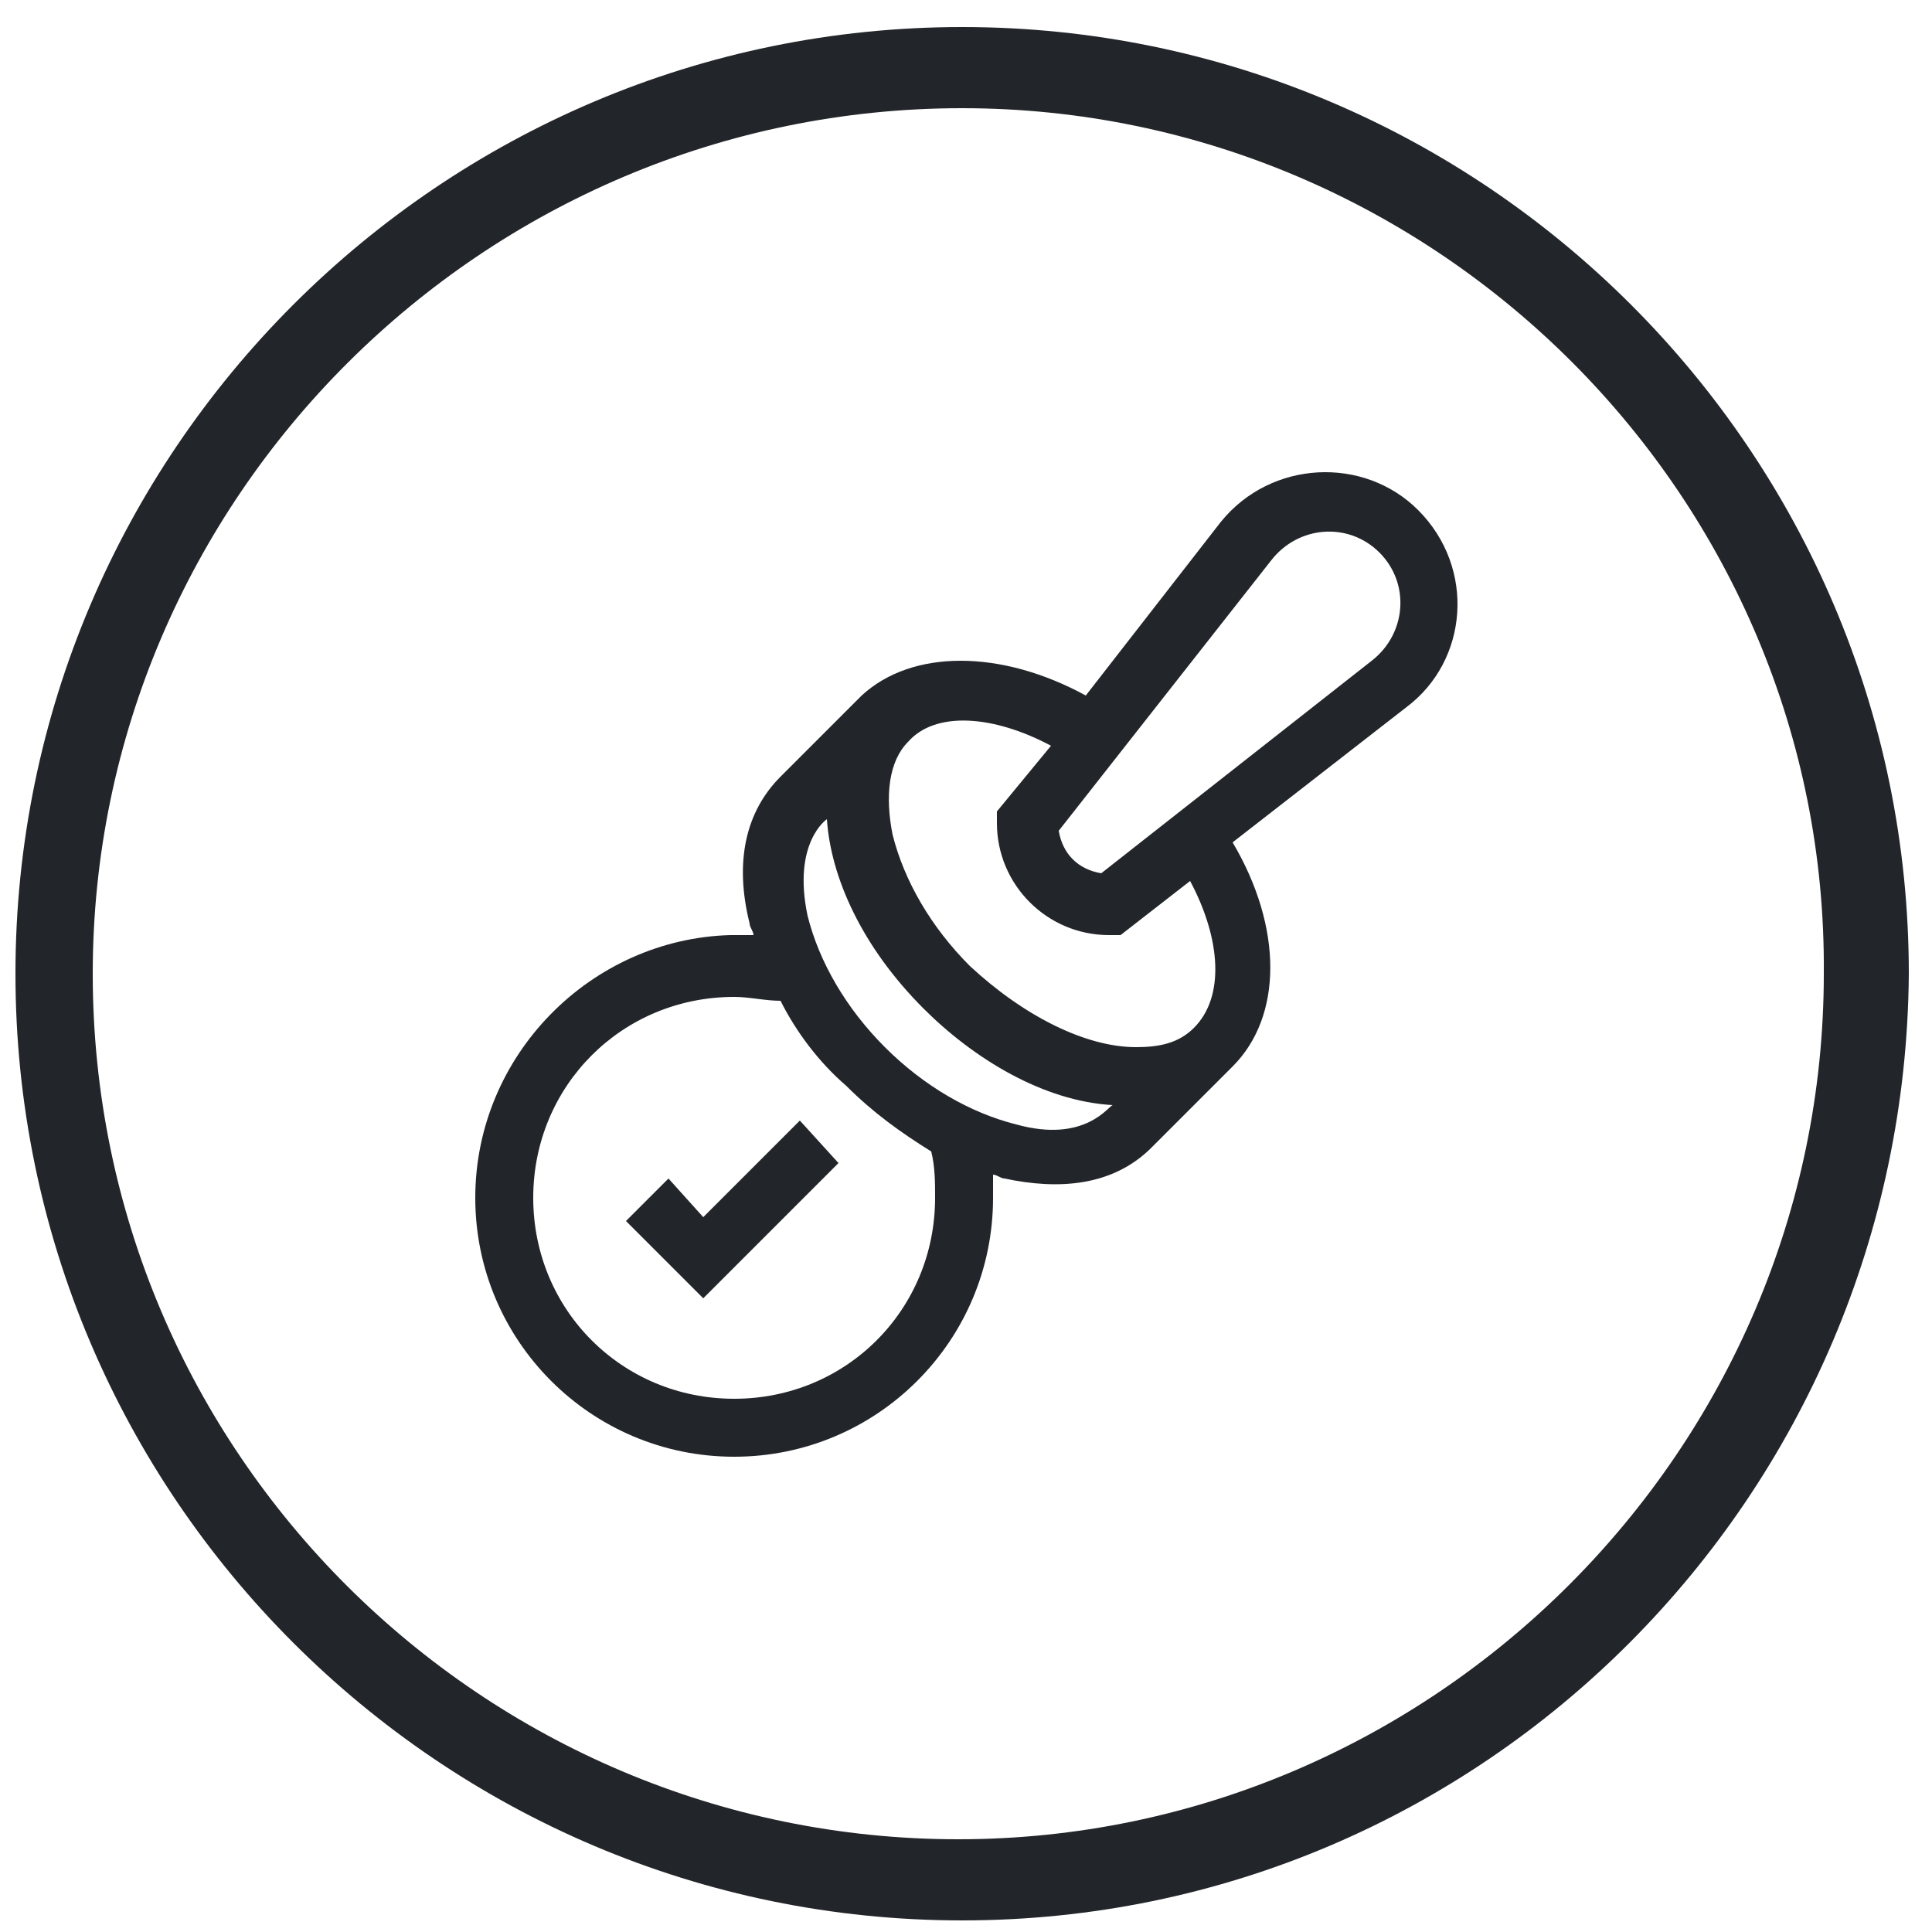
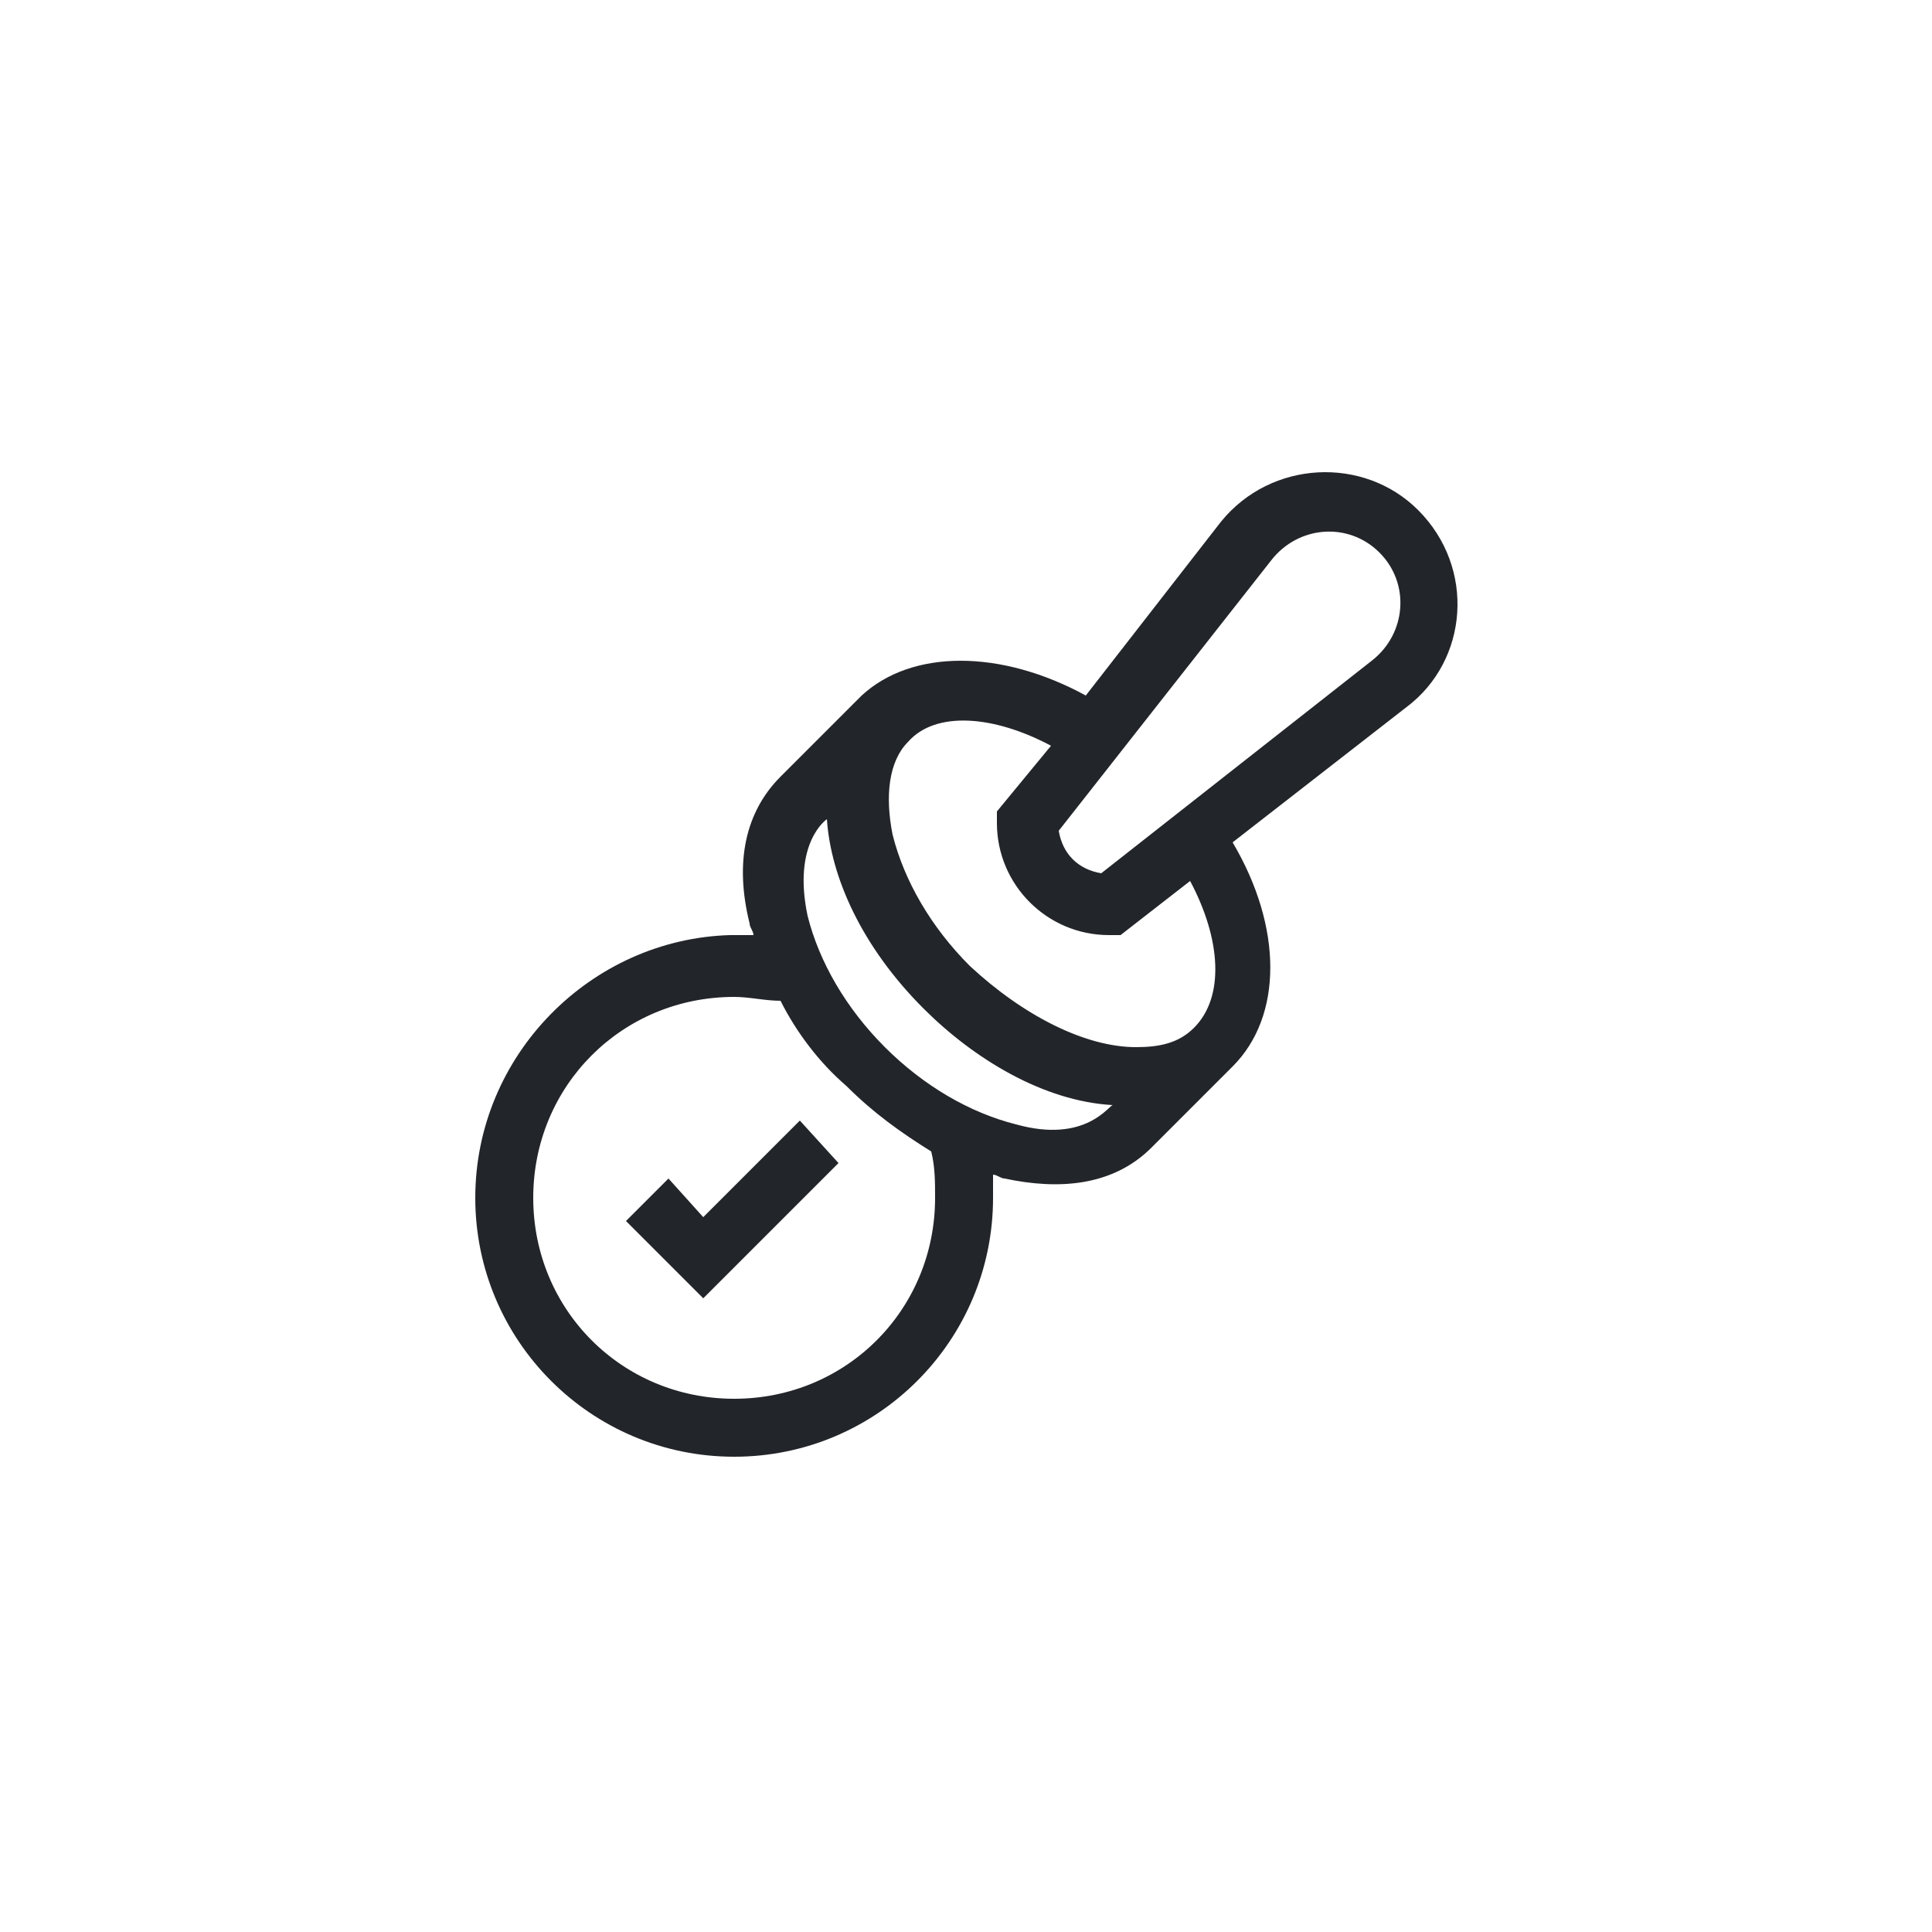
<svg xmlns="http://www.w3.org/2000/svg" version="1.1" id="Layer_1" x="0px" y="0px" viewBox="0 0 50 50" style="enable-background:new 0 0 50 50;" xml:space="preserve">
  <style type="text/css">
	.st0{fill:#222529;}
</style>
  <g>
-     <path class="st0" d="M24.9,49.7c-13.5,0-24.5-11-24.5-24.5s11-24.5,24.5-24.5s24.5,11,24.5,24.5C49.3,38.7,38.4,49.7,24.9,49.7z    M24.9,2.8C12.5,2.8,2.4,12.9,2.4,25.2c0,12.4,10.1,22.4,22.4,22.4s22.4-10.1,22.4-22.4C47.3,12.9,37.2,2.8,24.9,2.8z" />
-   </g>
+     </g>
  <g>
    <path class="st0" d="M17.3,30.5l-1.1,1.1l2,2l3.5-3.5L20.7,29l-2.5,2.5L17.3,30.5z" />
    <path class="st0" d="M12.3,31c0,3.7,3,6.7,6.7,6.7s6.7-3,6.7-6.7c0-0.2,0-0.4,0-0.6c0.1,0,0.2,0.1,0.3,0.1c1.4,0.3,2.8,0.2,3.8-0.8   l2.1-2.1c1.3-1.3,1.3-3.6,0-5.8l4.5-3.5c1.6-1.2,1.8-3.6,0.3-5.1c-1.4-1.4-3.8-1.3-5.1,0.3l-3.5,4.5c-2.2-1.2-4.5-1.2-5.8,0   l-2.1,2.1c-0.9,0.9-1.2,2.2-0.8,3.8c0,0.1,0.1,0.2,0.1,0.3c-0.2,0-0.4,0-0.6,0C15.3,24.3,12.3,27.3,12.3,31z M32.9,14.5   c0.7-0.9,2-1,2.8-0.2c0.8,0.8,0.7,2.1-0.2,2.8l-7,5.5c-0.6-0.1-1-0.5-1.1-1.1L32.9,14.5z M27.2,19.3L25.8,21v0.3   c0,1.6,1.3,2.9,2.9,2.9H29l1.8-1.4c0.8,1.5,0.9,3,0.1,3.8c-0.4,0.4-0.9,0.5-1.5,0.5c-1.3,0-2.9-0.8-4.3-2.1c-1-1-1.7-2.2-2-3.4   c-0.2-1-0.1-1.9,0.4-2.4C24.2,18.4,25.7,18.5,27.2,19.3z M21.4,21.2c0.1,1.5,0.9,3.3,2.5,4.9c1.3,1.3,3.1,2.4,4.9,2.5   c-0.1,0-0.7,1-2.5,0.5c-1.2-0.3-2.4-1-3.4-2c-1-1-1.7-2.2-2-3.4C20.5,21.8,21.4,21.2,21.4,21.2z M21.9,28.1   c0.7,0.7,1.4,1.2,2.2,1.7c0.1,0.4,0.1,0.8,0.1,1.2c0,2.9-2.3,5.2-5.2,5.2s-5.2-2.3-5.2-5.2s2.3-5.2,5.2-5.2c0.4,0,0.8,0.1,1.2,0.1   C20.6,26.7,21.2,27.5,21.9,28.1z" />
  </g>
</svg>